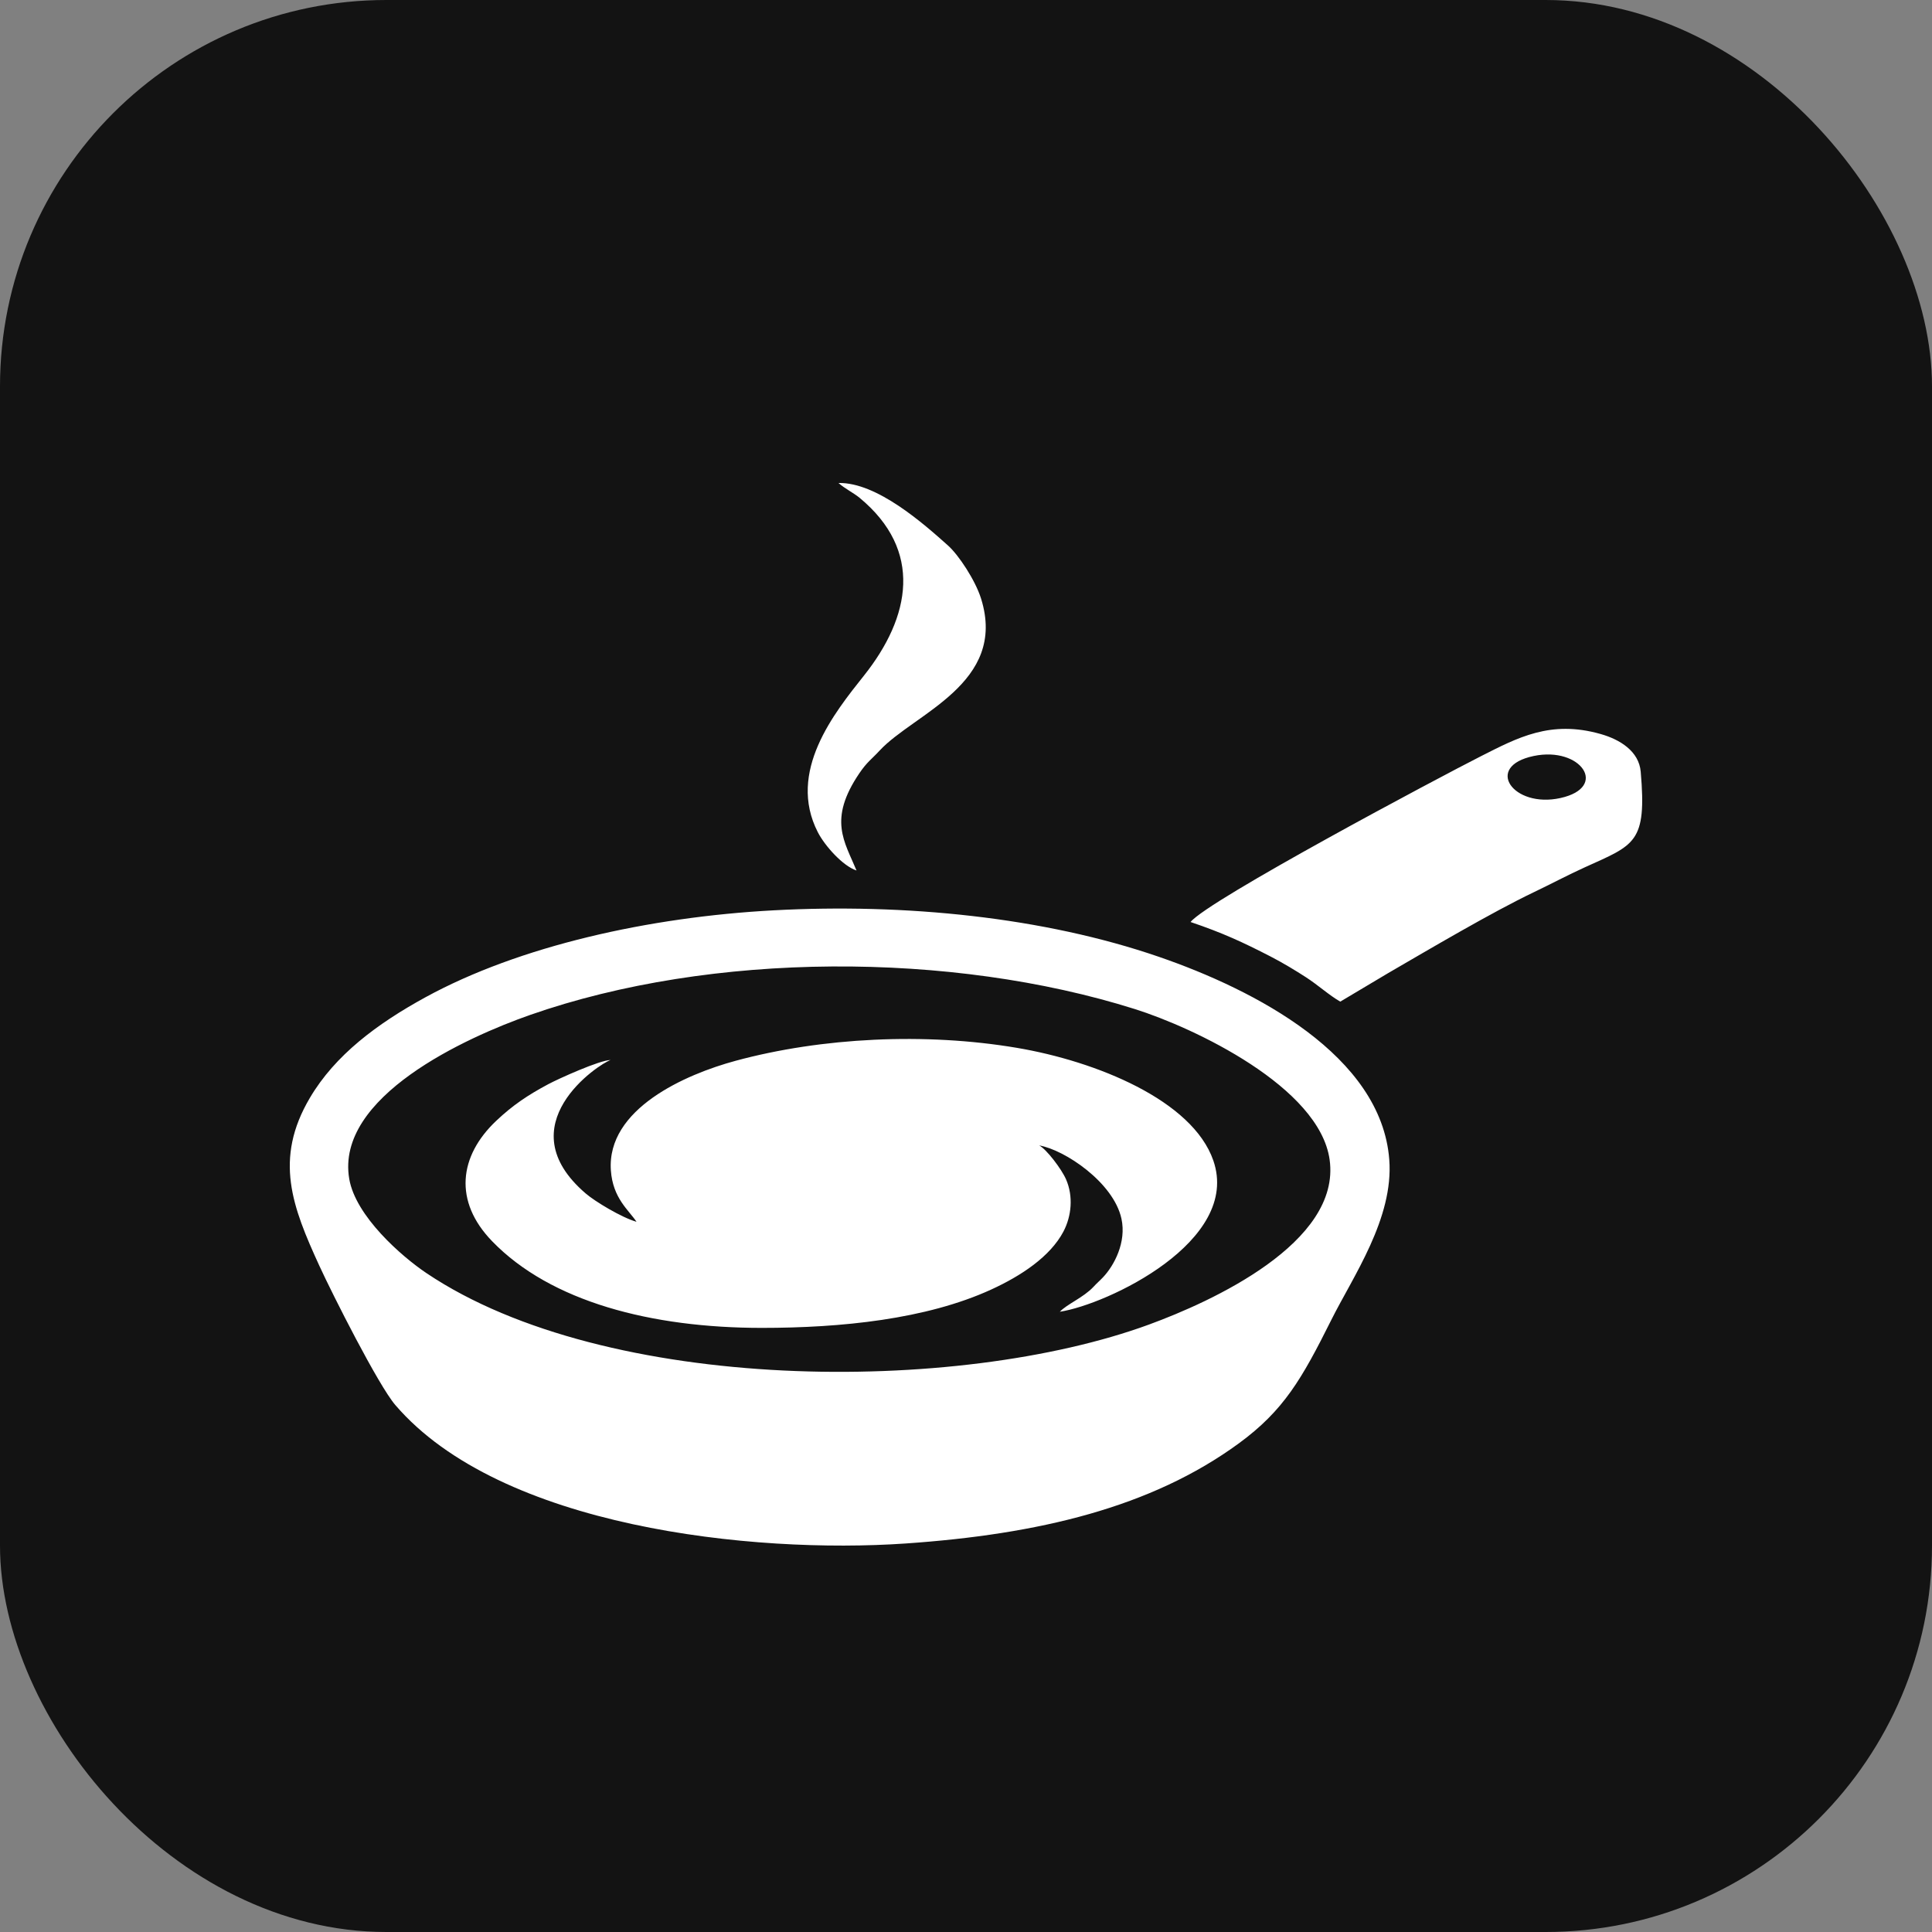
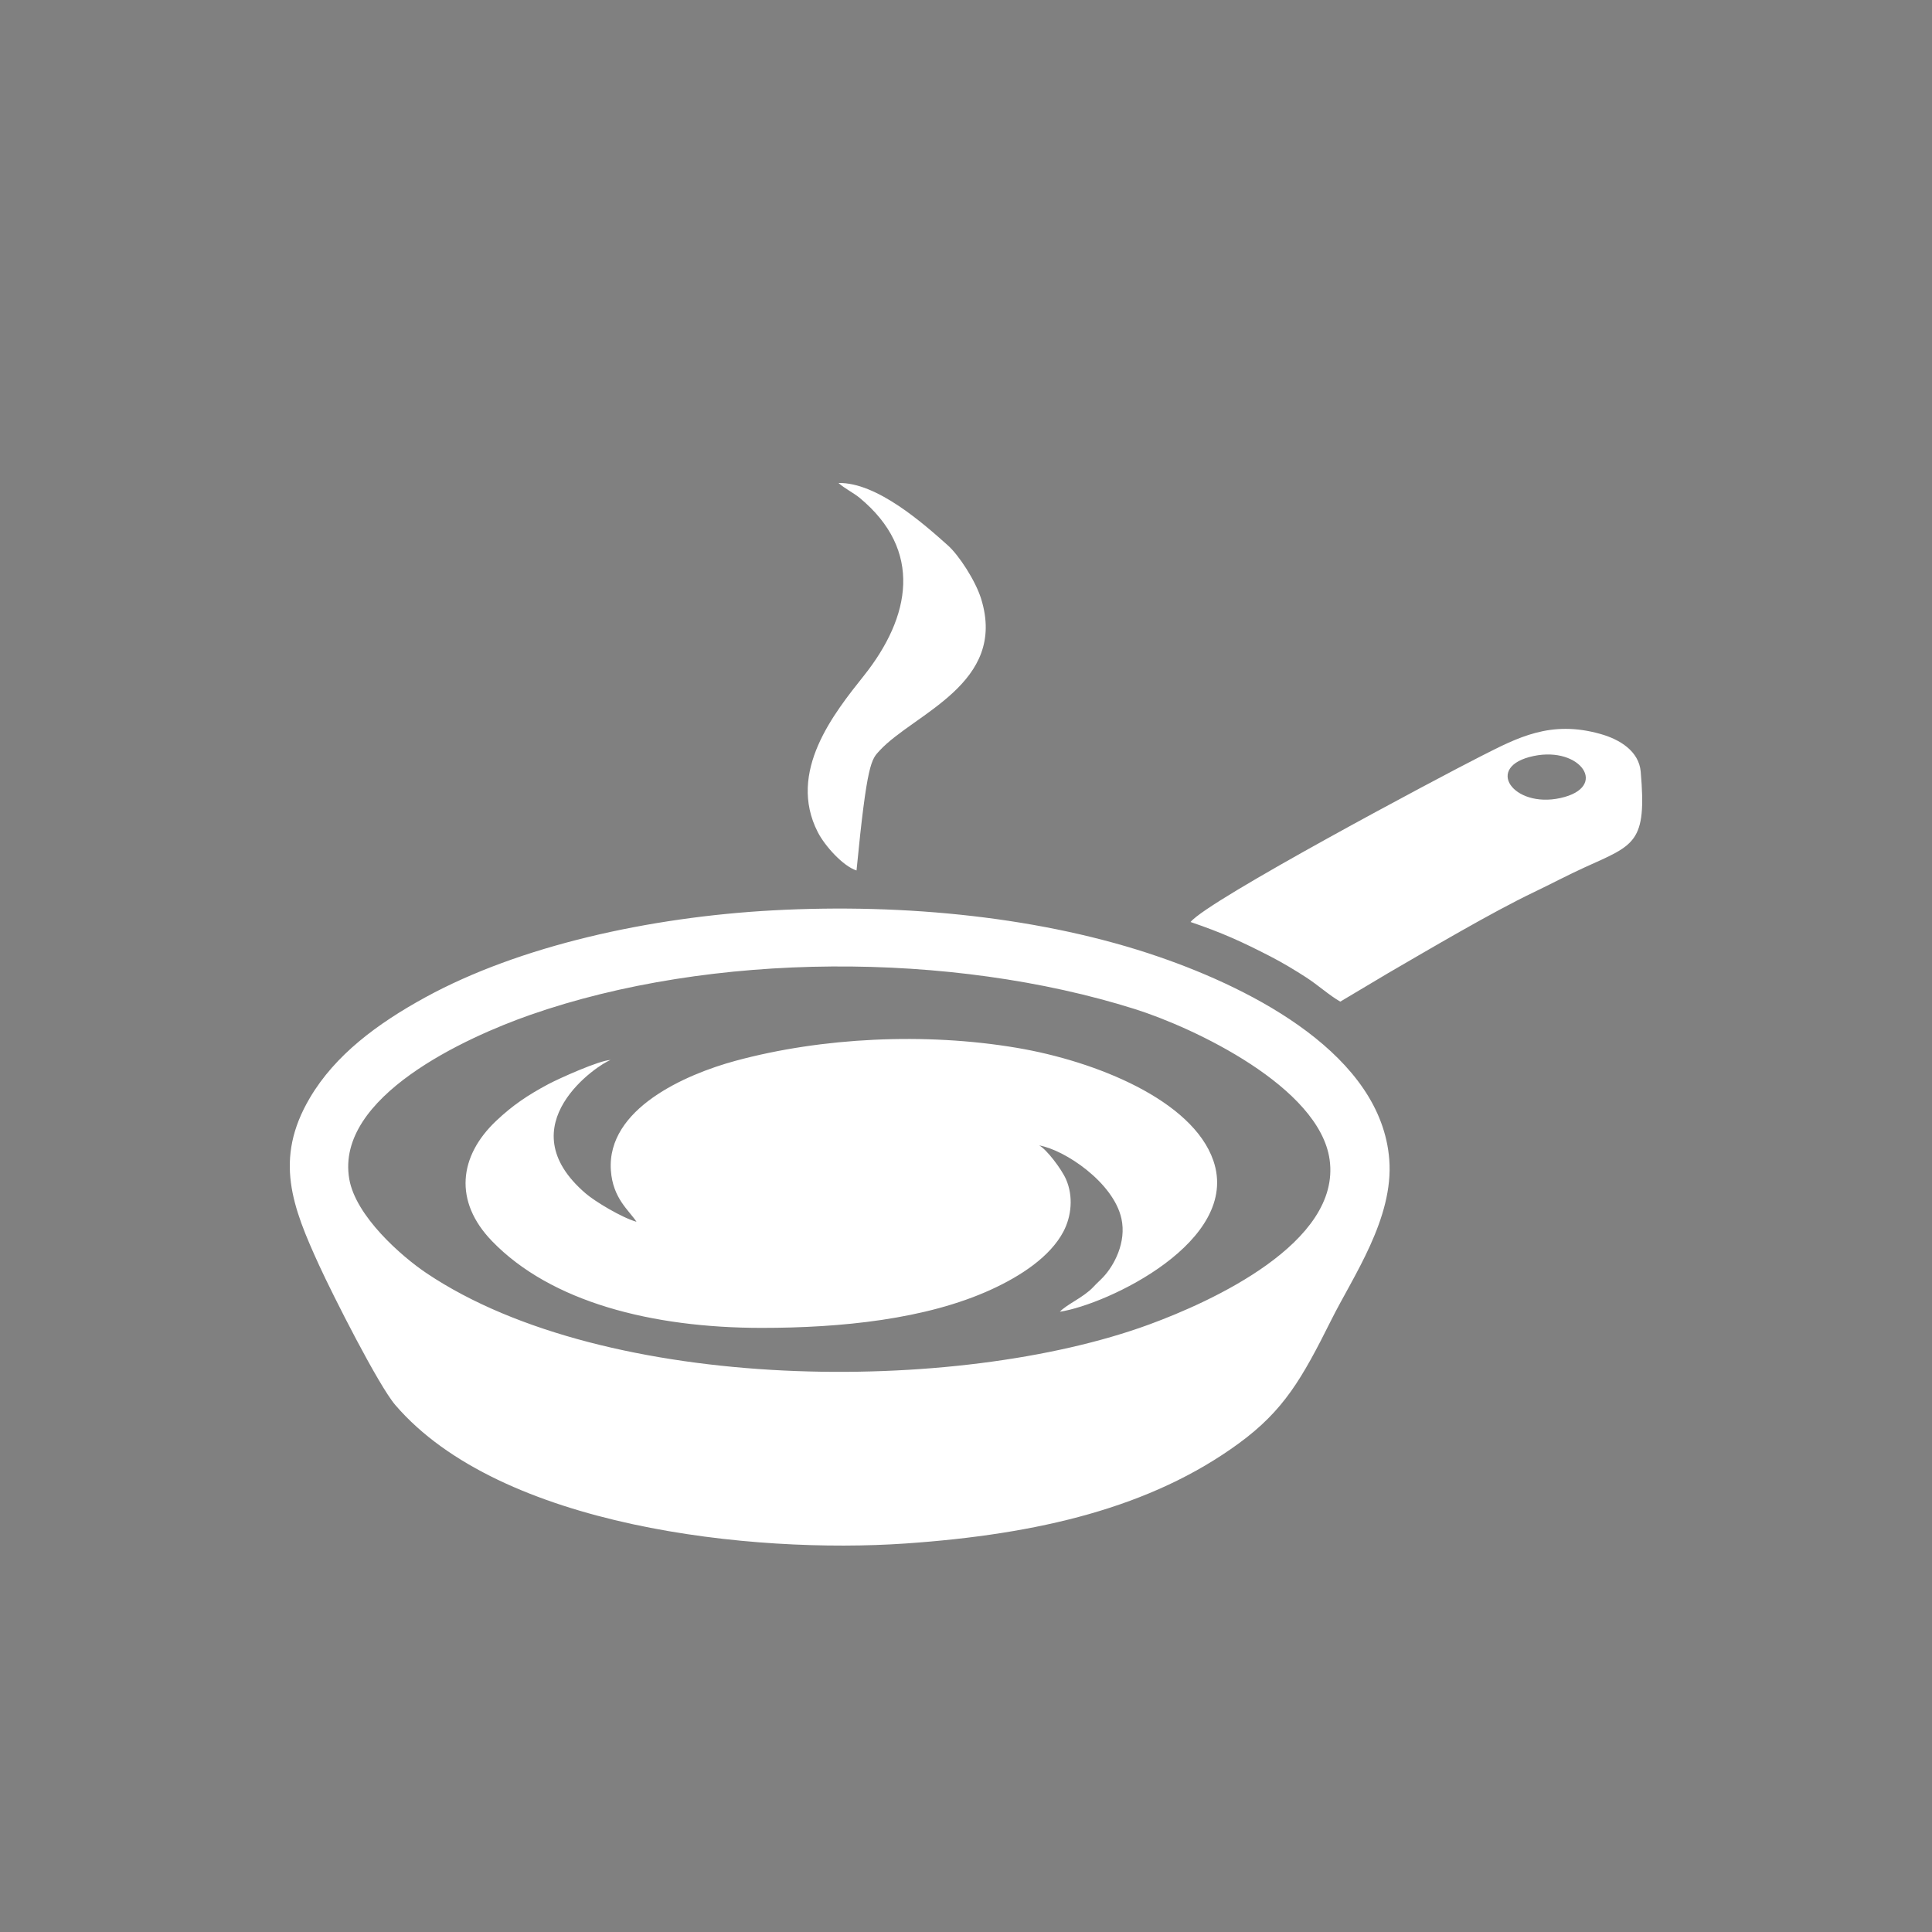
<svg xmlns="http://www.w3.org/2000/svg" width="48" height="48" viewBox="0 0 48 48" fill="none">
  <rect x="0" y="0" width="48" height="48" fill="#808080" stroke="none" />
-   <rect width="48" height="48" rx="9.6" fill="#131313" />
-   <path fill-rule="evenodd" clip-rule="evenodd" d="M8.677 29.29C8.327 27.248 11.583 25.772 13.17 25.216C17.688 23.635 23.636 23.636 28.186 25.067C29.672 25.534 32.781 27.008 33.034 28.811C33.325 30.879 30.085 32.345 28.547 32.908C23.785 34.653 15.073 34.633 10.602 31.635C9.972 31.213 8.835 30.214 8.677 29.29ZM21.28 21.627C20.981 20.905 20.569 20.366 21.348 19.215C21.542 18.928 21.651 18.868 21.853 18.649C22.703 17.728 25.033 16.983 24.375 14.874C24.231 14.414 23.817 13.789 23.554 13.554C22.949 13.013 21.785 11.979 20.832 12C20.992 12.141 21.208 12.246 21.355 12.367C22.942 13.678 22.623 15.327 21.468 16.781C20.73 17.709 19.547 19.174 20.319 20.677C20.493 21.016 20.943 21.518 21.28 21.627ZM38.106 18.782C39.276 18.538 39.978 19.56 38.768 19.827C37.593 20.087 36.856 19.042 38.106 18.782ZM29.579 22.907C30.369 23.174 30.88 23.41 31.563 23.762C31.868 23.918 32.196 24.118 32.445 24.279C32.742 24.47 33.03 24.733 33.299 24.885L34.486 24.178C35.513 23.582 37.064 22.665 38.113 22.164C38.528 21.966 38.953 21.739 39.377 21.547C40.614 20.986 40.917 20.946 40.763 19.173C40.719 18.665 40.25 18.372 39.762 18.235C38.522 17.884 37.705 18.327 36.797 18.786C35.772 19.305 30.022 22.36 29.579 22.907ZM15.814 30.355C15.443 30.25 14.782 29.849 14.557 29.656C12.564 27.955 14.886 26.427 15.17 26.336C14.903 26.336 13.873 26.802 13.622 26.936C13.114 27.207 12.736 27.461 12.33 27.845C11.401 28.722 11.266 29.846 12.226 30.837C13.683 32.343 16.187 32.991 18.928 32.991C20.89 32.991 23.009 32.78 24.629 32.037C25.375 31.695 26.092 31.219 26.42 30.599C26.622 30.215 26.67 29.722 26.485 29.299C26.374 29.045 25.998 28.549 25.818 28.458C26.449 28.565 27.666 29.377 27.862 30.278C27.99 30.863 27.681 31.442 27.404 31.734C27.294 31.849 27.276 31.854 27.165 31.973C26.918 32.237 26.505 32.403 26.332 32.59C27.506 32.41 30.839 30.842 30.145 28.834C29.627 27.335 27.23 26.364 25.256 26.032C22.989 25.65 20.42 25.774 18.276 26.355C17.03 26.692 15.07 27.549 15.177 29.079C15.226 29.772 15.621 30.064 15.814 30.355ZM19.217 22.617C16.133 22.783 12.907 23.499 10.57 24.777C9.368 25.435 8.326 26.213 7.699 27.276C6.799 28.799 7.264 29.985 7.933 31.445C8.263 32.165 9.4 34.416 9.822 34.908C12.438 37.954 18.704 38.608 22.492 38.348C25.801 38.121 28.602 37.453 30.78 35.859C31.892 35.044 32.34 34.268 33.076 32.793C33.615 31.713 34.629 30.27 34.516 28.809C34.318 26.226 31.179 24.593 28.793 23.772C25.927 22.785 22.485 22.441 19.217 22.617Z" fill="white" />
+   <path fill-rule="evenodd" clip-rule="evenodd" d="M8.677 29.29C8.327 27.248 11.583 25.772 13.17 25.216C17.688 23.635 23.636 23.636 28.186 25.067C29.672 25.534 32.781 27.008 33.034 28.811C33.325 30.879 30.085 32.345 28.547 32.908C23.785 34.653 15.073 34.633 10.602 31.635C9.972 31.213 8.835 30.214 8.677 29.29ZM21.28 21.627C21.542 18.928 21.651 18.868 21.853 18.649C22.703 17.728 25.033 16.983 24.375 14.874C24.231 14.414 23.817 13.789 23.554 13.554C22.949 13.013 21.785 11.979 20.832 12C20.992 12.141 21.208 12.246 21.355 12.367C22.942 13.678 22.623 15.327 21.468 16.781C20.73 17.709 19.547 19.174 20.319 20.677C20.493 21.016 20.943 21.518 21.28 21.627ZM38.106 18.782C39.276 18.538 39.978 19.56 38.768 19.827C37.593 20.087 36.856 19.042 38.106 18.782ZM29.579 22.907C30.369 23.174 30.88 23.41 31.563 23.762C31.868 23.918 32.196 24.118 32.445 24.279C32.742 24.47 33.03 24.733 33.299 24.885L34.486 24.178C35.513 23.582 37.064 22.665 38.113 22.164C38.528 21.966 38.953 21.739 39.377 21.547C40.614 20.986 40.917 20.946 40.763 19.173C40.719 18.665 40.25 18.372 39.762 18.235C38.522 17.884 37.705 18.327 36.797 18.786C35.772 19.305 30.022 22.36 29.579 22.907ZM15.814 30.355C15.443 30.25 14.782 29.849 14.557 29.656C12.564 27.955 14.886 26.427 15.17 26.336C14.903 26.336 13.873 26.802 13.622 26.936C13.114 27.207 12.736 27.461 12.33 27.845C11.401 28.722 11.266 29.846 12.226 30.837C13.683 32.343 16.187 32.991 18.928 32.991C20.89 32.991 23.009 32.78 24.629 32.037C25.375 31.695 26.092 31.219 26.42 30.599C26.622 30.215 26.67 29.722 26.485 29.299C26.374 29.045 25.998 28.549 25.818 28.458C26.449 28.565 27.666 29.377 27.862 30.278C27.99 30.863 27.681 31.442 27.404 31.734C27.294 31.849 27.276 31.854 27.165 31.973C26.918 32.237 26.505 32.403 26.332 32.59C27.506 32.41 30.839 30.842 30.145 28.834C29.627 27.335 27.23 26.364 25.256 26.032C22.989 25.65 20.42 25.774 18.276 26.355C17.03 26.692 15.07 27.549 15.177 29.079C15.226 29.772 15.621 30.064 15.814 30.355ZM19.217 22.617C16.133 22.783 12.907 23.499 10.57 24.777C9.368 25.435 8.326 26.213 7.699 27.276C6.799 28.799 7.264 29.985 7.933 31.445C8.263 32.165 9.4 34.416 9.822 34.908C12.438 37.954 18.704 38.608 22.492 38.348C25.801 38.121 28.602 37.453 30.78 35.859C31.892 35.044 32.34 34.268 33.076 32.793C33.615 31.713 34.629 30.27 34.516 28.809C34.318 26.226 31.179 24.593 28.793 23.772C25.927 22.785 22.485 22.441 19.217 22.617Z" fill="white" />
</svg>